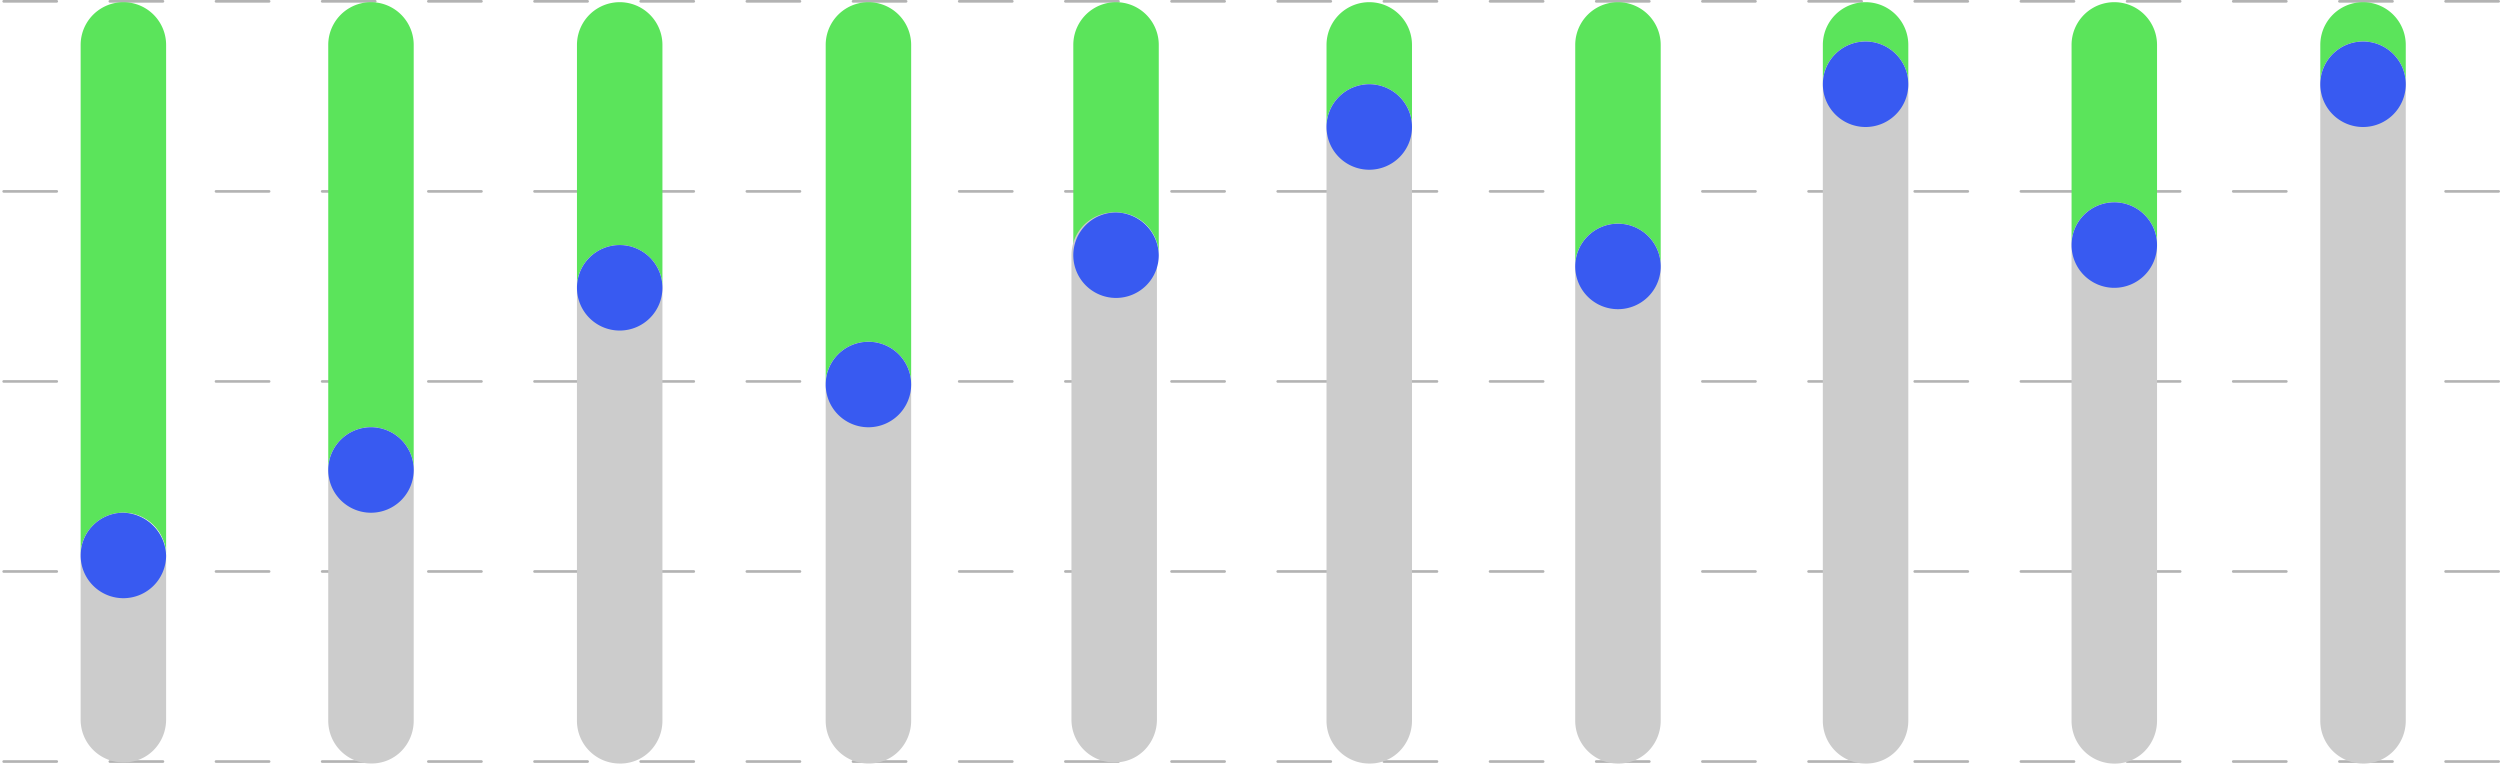
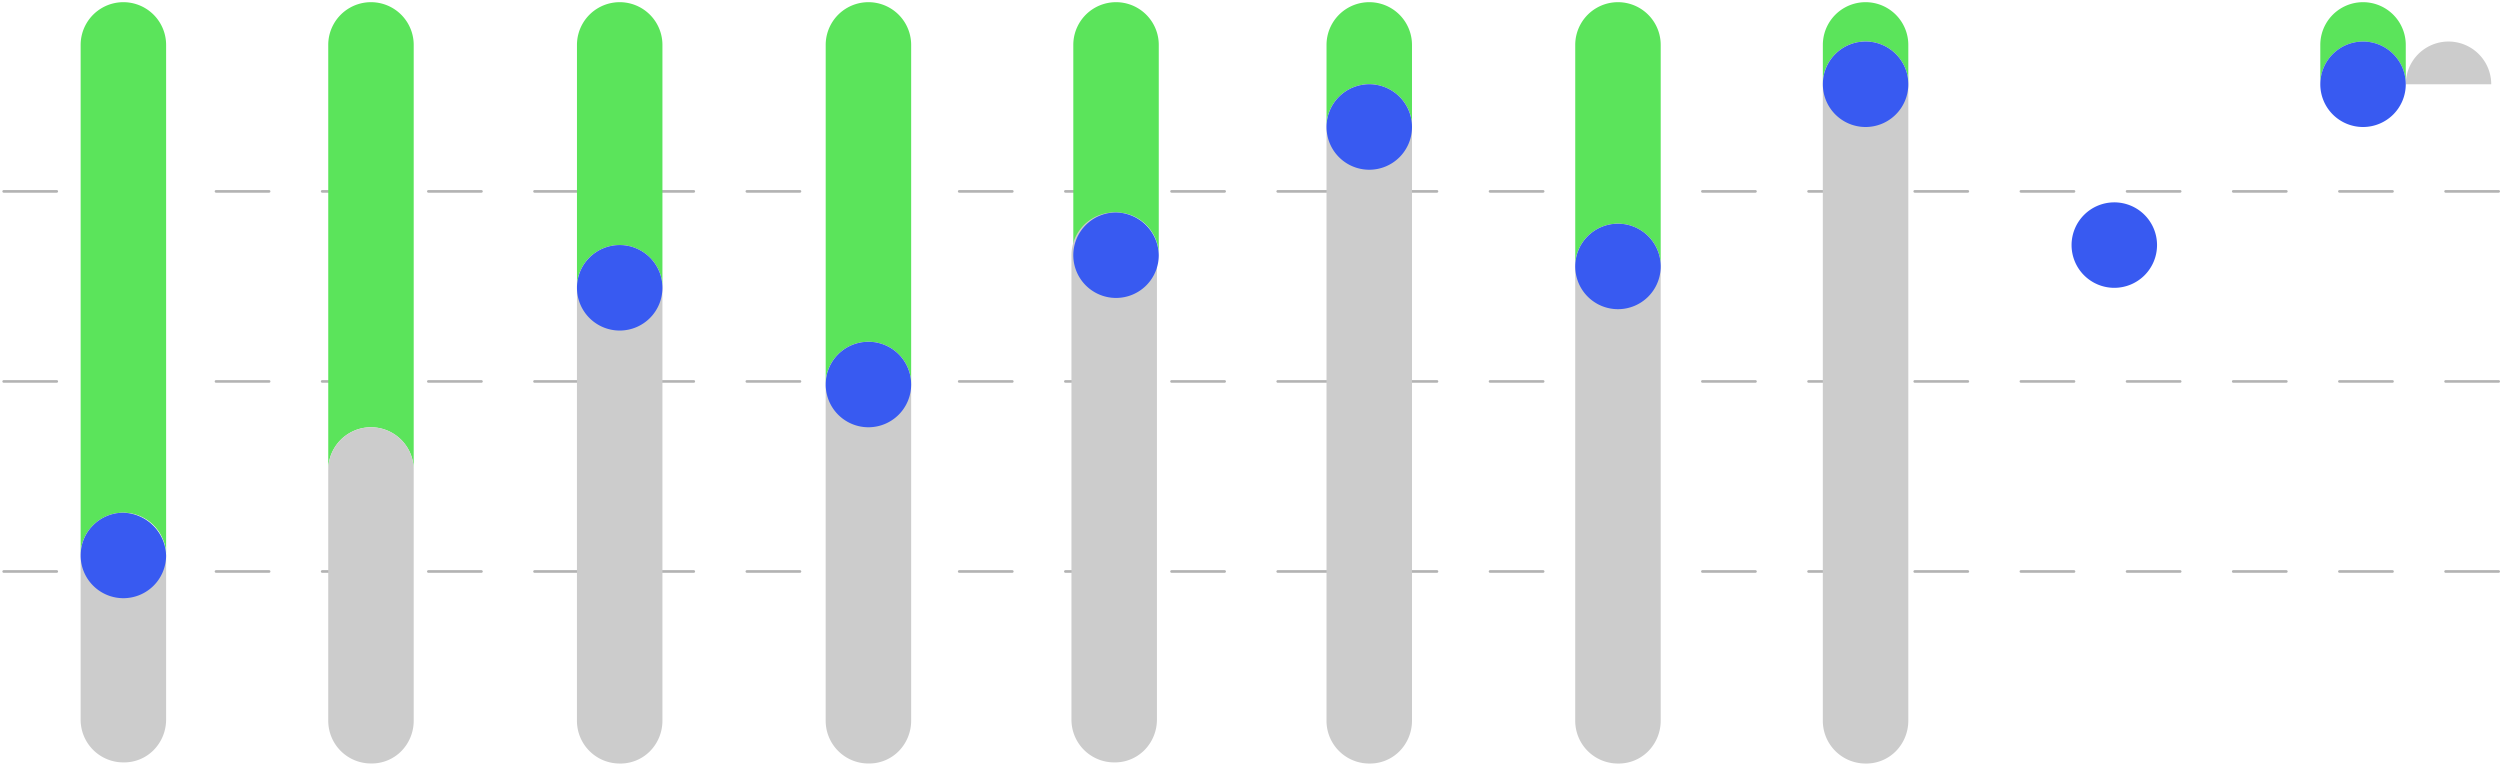
<svg xmlns="http://www.w3.org/2000/svg" viewBox="0 0 282.565 86.297">
  <defs>
    <style>
      .cls-1 {
        fill: none;
        stroke: #b3b3b3;
        stroke-linecap: round;
        stroke-miterlimit: 10;
        stroke-width: 0.3px;
        stroke-dasharray: 6;
      }

      .cls-2 {
        fill: #5be45b;
      }

      .cls-3 {
        fill: #ccc;
      }

      .cls-4 {
        fill: #385af1;
      }
    </style>
  </defs>
  <g id="Group_2048" data-name="Group 2048" transform="translate(2010.415 -3196.804)">
    <line id="Line_599" data-name="Line 599" class="cls-1" x1="282.265" transform="translate(-2010.265 3218.435)" />
    <line id="Line_600" data-name="Line 600" class="cls-1" x1="282.265" transform="translate(-2010.265 3239.916)" />
    <line id="Line_601" data-name="Line 601" class="cls-1" x1="282.265" transform="translate(-2010.265 3261.396)" />
-     <line id="Line_602" data-name="Line 602" class="cls-1" x1="282.265" transform="translate(-2010.265 3282.877)" />
-     <line id="Line_603" data-name="Line 603" class="cls-1" x1="282.265" transform="translate(-2010.265 3196.954)" />
    <path id="Path_2379" data-name="Path 2379" class="cls-2" d="M389.06,18.03V56.416a4.83,4.83,0,0,0-9.66,0V18.03a4.83,4.83,0,0,1,9.66,0Z" transform="translate(-2296.49 3183.851)" />
    <path id="Path_2380" data-name="Path 2380" class="cls-3" d="M389.06,48.23v38a4.911,4.911,0,0,1-1.4,3.432,4.694,4.694,0,0,1-3.432,1.4,4.828,4.828,0,0,1-4.83-4.83v-38a4.83,4.83,0,0,1,9.66,0Z" transform="translate(-2296.49 3192.036)" />
    <path id="Path_2381" data-name="Path 2381" class="cls-4" d="M389.06,48.23a4.83,4.83,0,1,1-4.83-4.83A4.828,4.828,0,0,1,389.06,48.23Z" transform="translate(-2296.49 3192.036)" />
    <path id="Path_2382" data-name="Path 2382" class="cls-2" d="M362.36,18.03V45.485a4.83,4.83,0,1,0-9.66,0V18.03a4.83,4.83,0,1,1,9.66,0Z" transform="translate(-2297.903 3183.851)" />
    <path id="Path_2383" data-name="Path 2383" class="cls-3" d="M362.36,39.63V88.565a4.911,4.911,0,0,1-1.4,3.432,4.694,4.694,0,0,1-3.432,1.4,4.828,4.828,0,0,1-4.83-4.83V39.63a4.83,4.83,0,0,1,9.66,0Z" transform="translate(-2297.903 3189.705)" />
    <path id="Path_2384" data-name="Path 2384" class="cls-4" d="M362.36,39.63a4.83,4.83,0,1,1-4.83-4.83A4.828,4.828,0,0,1,362.36,39.63Z" transform="translate(-2297.903 3189.705)" />
    <path id="Path_2385" data-name="Path 2385" class="cls-2" d="M335.66,18.03V66.076a4.83,4.83,0,1,0-9.66,0V18.03a4.83,4.83,0,1,1,9.66,0Z" transform="translate(-2299.315 3183.851)" />
    <path id="Path_2386" data-name="Path 2386" class="cls-3" d="M335.66,55.83V84.174a4.911,4.911,0,0,1-1.4,3.432A4.694,4.694,0,0,1,330.83,89a4.828,4.828,0,0,1-4.83-4.83V55.83a4.83,4.83,0,0,1,9.66,0Z" transform="translate(-2299.315 3194.096)" />
-     <path id="Path_2387" data-name="Path 2387" class="cls-4" d="M335.66,55.83A4.83,4.83,0,1,1,330.83,51,4.828,4.828,0,0,1,335.66,55.83Z" transform="translate(-2299.315 3194.096)" />
    <path id="Path_2388" data-name="Path 2388" class="cls-2" d="M309.06,18.03V75.735a4.83,4.83,0,0,0-9.66,0V18.03a4.83,4.83,0,0,1,9.66,0Z" transform="translate(-2300.7 3183.851)" />
    <path id="Path_2389" data-name="Path 2389" class="cls-3" d="M309.06,63.43V81.987a4.911,4.911,0,0,1-1.4,3.432,4.694,4.694,0,0,1-3.432,1.4,4.828,4.828,0,0,1-4.83-4.83V63.43a4.828,4.828,0,0,1,4.83-4.83A5,5,0,0,1,309.06,63.43Z" transform="translate(-2300.7 3196.156)" />
    <path id="Path_2390" data-name="Path 2390" class="cls-4" d="M309.06,63.43a4.83,4.83,0,1,1-4.83-4.83A5,5,0,0,1,309.06,63.43Z" transform="translate(-2300.7 3196.156)" />
    <path id="Path_2391" data-name="Path 2391" class="cls-2" d="M549.46,18.03v4.449a4.83,4.83,0,0,0-9.66,0V18.03a4.83,4.83,0,0,1,9.66,0Z" transform="translate(-2287.961 3183.851)" />
-     <path id="Path_2392" data-name="Path 2392" class="cls-3" d="M549.46,21.53V93.471a4.911,4.911,0,0,1-1.4,3.432,4.694,4.694,0,0,1-3.432,1.4,4.828,4.828,0,0,1-4.83-4.83V21.53a4.83,4.83,0,0,1,9.66,0Z" transform="translate(-2287.961 3184.799)" />
+     <path id="Path_2392" data-name="Path 2392" class="cls-3" d="M549.46,21.53V93.471V21.53a4.83,4.83,0,0,1,9.66,0Z" transform="translate(-2287.961 3184.799)" />
    <path id="Path_2393" data-name="Path 2393" class="cls-4" d="M549.46,21.53a4.83,4.83,0,1,1-4.83-4.83A4.828,4.828,0,0,1,549.46,21.53Z" transform="translate(-2287.961 3184.799)" />
-     <path id="Path_2394" data-name="Path 2394" class="cls-2" d="M522.76,18.03V40.655a4.83,4.83,0,1,0-9.66,0V18.03a4.83,4.83,0,1,1,9.66,0Z" transform="translate(-2289.374 3183.851)" />
-     <path id="Path_2395" data-name="Path 2395" class="cls-3" d="M522.76,35.83V89.6a4.911,4.911,0,0,1-1.4,3.432,4.694,4.694,0,0,1-3.432,1.4,4.828,4.828,0,0,1-4.83-4.83V35.83a4.83,4.83,0,1,1,9.66,0Z" transform="translate(-2289.374 3188.676)" />
    <path id="Path_2396" data-name="Path 2396" class="cls-4" d="M522.76,35.83A4.83,4.83,0,1,1,517.93,31,4.828,4.828,0,0,1,522.76,35.83Z" transform="translate(-2289.374 3188.676)" />
    <path id="Path_2397" data-name="Path 2397" class="cls-2" d="M496.06,18.03v4.449a4.83,4.83,0,1,0-9.66,0V18.03a4.83,4.83,0,1,1,9.66,0Z" transform="translate(-2290.786 3183.851)" />
    <path id="Path_2398" data-name="Path 2398" class="cls-3" d="M496.06,21.53V93.471a4.911,4.911,0,0,1-1.4,3.432,4.694,4.694,0,0,1-3.432,1.4,4.828,4.828,0,0,1-4.83-4.83V21.53a4.83,4.83,0,0,1,9.66,0Z" transform="translate(-2290.787 3184.799)" />
    <path id="Path_2399" data-name="Path 2399" class="cls-4" d="M496.06,21.53a4.83,4.83,0,1,1-4.83-4.83A4.828,4.828,0,0,1,496.06,21.53Z" transform="translate(-2290.786 3184.799)" />
    <path id="Path_2400" data-name="Path 2400" class="cls-2" d="M469.46,18.03V43.07a4.83,4.83,0,1,0-9.66,0V18.03a4.83,4.83,0,1,1,9.66,0Z" transform="translate(-2292.172 3183.851)" />
    <path id="Path_2401" data-name="Path 2401" class="cls-3" d="M469.46,37.73V89.08a4.911,4.911,0,0,1-1.4,3.432,4.694,4.694,0,0,1-3.432,1.4,4.828,4.828,0,0,1-4.83-4.83V37.73a4.83,4.83,0,1,1,9.66,0Z" transform="translate(-2292.172 3189.19)" />
    <path id="Path_2402" data-name="Path 2402" class="cls-4" d="M469.46,37.73a4.83,4.83,0,1,1-4.83-4.83A4.828,4.828,0,0,1,469.46,37.73Z" transform="translate(-2292.172 3189.19)" />
    <path id="Path_2403" data-name="Path 2403" class="cls-2" d="M415.66,18.03V41.8a4.83,4.83,0,0,0-9.66,0V18.03a4.83,4.83,0,0,1,9.66,0Z" transform="translate(-2295.104 3183.851)" />
    <path id="Path_2404" data-name="Path 2404" class="cls-3" d="M415.66,36.73V89.224a4.911,4.911,0,0,1-1.4,3.432,4.694,4.694,0,0,1-3.432,1.4,4.828,4.828,0,0,1-4.83-4.83V36.73a4.828,4.828,0,0,1,4.83-4.83A4.911,4.911,0,0,1,415.66,36.73Z" transform="translate(-2295.311 3188.919)" />
    <path id="Path_2405" data-name="Path 2405" class="cls-4" d="M415.66,36.73a4.83,4.83,0,1,1-4.83-4.83A4.911,4.911,0,0,1,415.66,36.73Z" transform="translate(-2295.104 3188.919)" />
    <path id="Path_2406" data-name="Path 2406" class="cls-2" d="M442.76,18.03v9.279a4.83,4.83,0,1,0-9.66,0V18.03a4.83,4.83,0,1,1,9.66,0Z" transform="translate(-2293.583 3183.851)" />
    <path id="Path_2407" data-name="Path 2407" class="cls-3" d="M442.76,25.33V92.441a4.911,4.911,0,0,1-1.4,3.432,4.694,4.694,0,0,1-3.432,1.4,4.828,4.828,0,0,1-4.83-4.83V25.33a4.83,4.83,0,0,1,9.66,0Z" transform="translate(-2293.583 3185.829)" />
    <path id="Path_2408" data-name="Path 2408" class="cls-4" d="M442.76,25.33a4.83,4.83,0,1,1-4.83-4.83A4.828,4.828,0,0,1,442.76,25.33Z" transform="translate(-2293.583 3185.829)" />
  </g>
</svg>